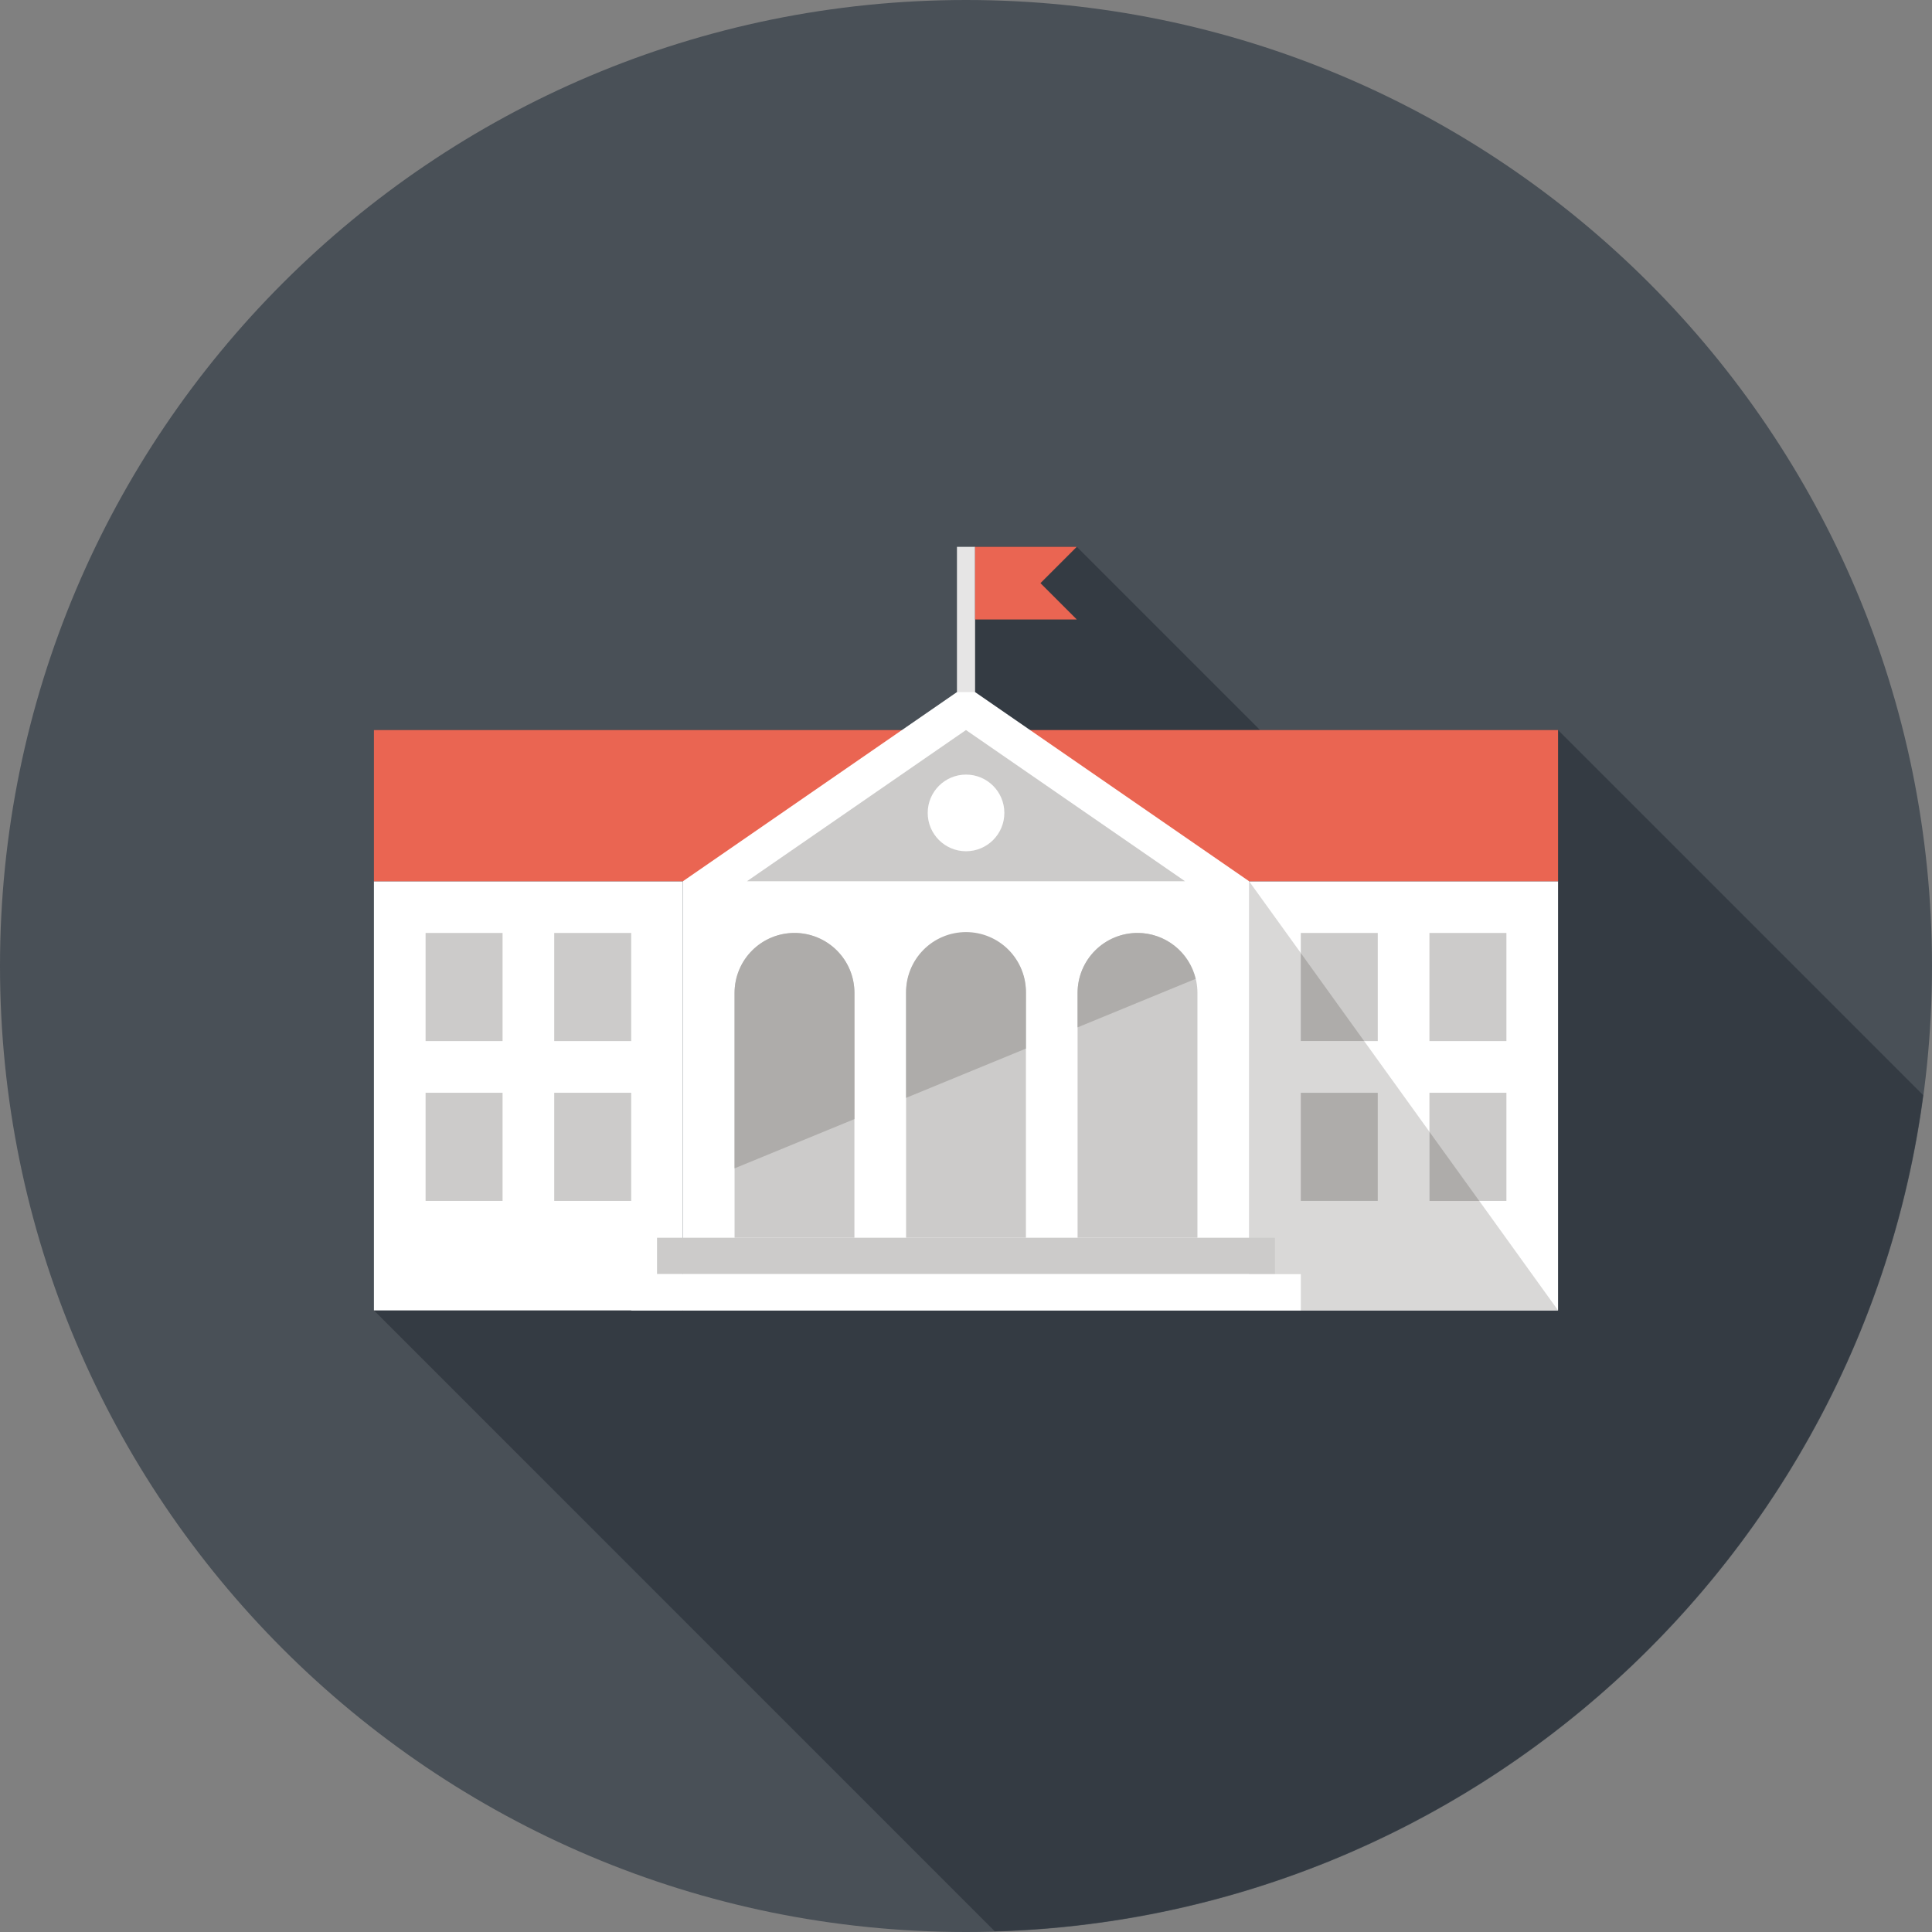
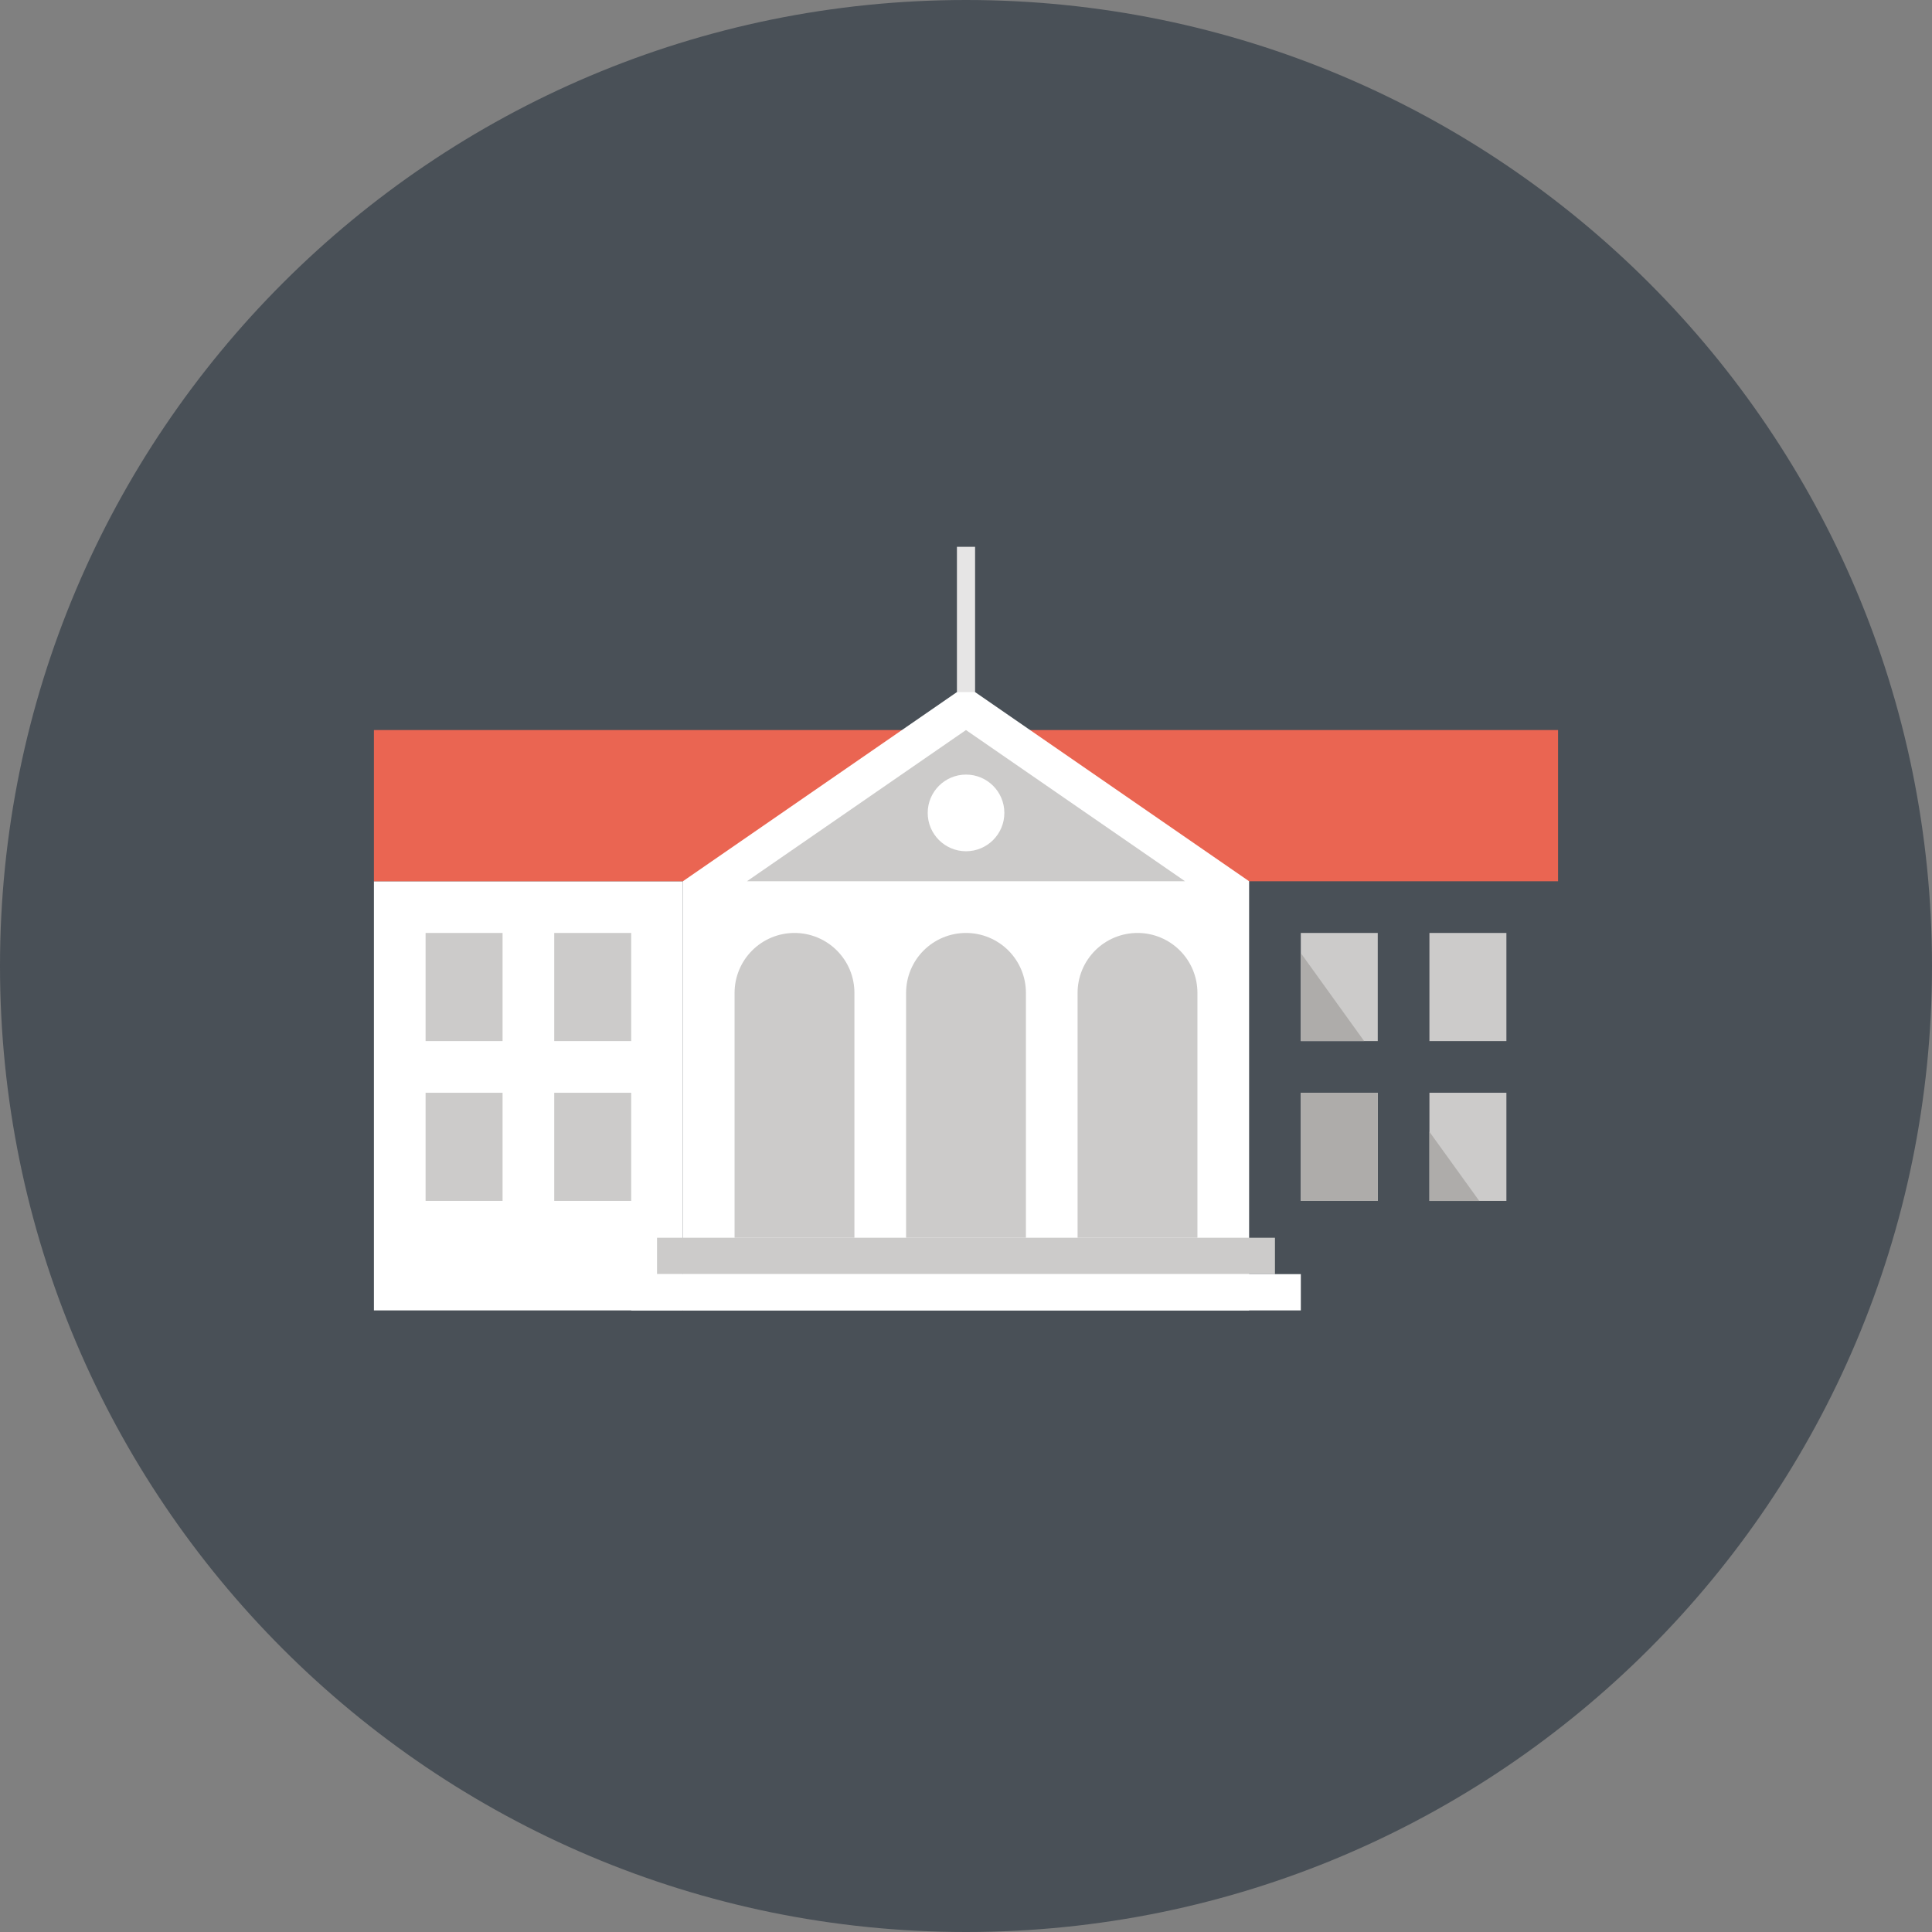
<svg xmlns="http://www.w3.org/2000/svg" width="94" height="94" viewBox="0 0 94 94" fill="none">
  <rect x="0" y="0" width="94" height="94" fill="#808080" stroke="none" />
  <g clip-path="url(#clip0_562_4965)">
    <path d="M47 94C72.957 94 94 72.957 94 47C94 21.043 72.957 0 47 0C21.043 0 0 21.043 0 47C0 72.957 21.043 94 47 94Z" fill="#495057" />
-     <path d="M93.569 53.283L75.806 35.52H61.306L52.392 26.605H46.557V33.676L43.883 35.52H18.193V63.756L48.399 93.965C71.59 93.285 90.557 75.815 93.569 53.283Z" fill="#343B43" />
-     <path d="M60.775 42.877H75.806V63.757H60.775V42.877Z" fill="white" />
    <path d="M63.289 45.392H67.034V50.653H63.289V45.392ZM63.289 53.167H67.034V58.429H63.289V53.167ZM69.548 45.392H73.293V50.653H69.548V45.392ZM69.548 53.167H73.293V58.429H69.548V53.167Z" fill="#CCCBCA" />
-     <path d="M75.807 63.756H60.773V42.876L63.29 46.369V50.651H66.371L69.549 55.066V58.432H71.975L75.807 63.756Z" fill="#D9D8D7" />
    <path d="M66.37 50.651H63.289V46.369L66.37 50.651ZM71.973 58.432H69.548V55.066L71.973 58.432ZM63.289 53.168H67.034V58.429H63.289V53.168Z" fill="#AEACAA" />
    <path d="M18.193 42.877H33.224V63.757H18.193V42.877Z" fill="white" />
    <path d="M20.707 45.392H24.452V50.653H20.707V45.392ZM20.707 53.167H24.452V58.429H20.707V53.167ZM26.966 45.392H30.71V50.653H26.966V45.392ZM26.966 53.167H30.71V58.429H26.966V53.167Z" fill="#CCCBCA" />
    <path d="M18.193 35.52H75.806V42.877H18.193V35.52Z" fill="#EA6552" />
    <path fill-rule="evenodd" clip-rule="evenodd" d="M33.225 42.877H60.775V63.757H33.225V42.877ZM47 33.368L33.225 42.877H60.775L47 33.368Z" fill="white" />
    <path fill-rule="evenodd" clip-rule="evenodd" d="M36.34 42.877H57.658L46.999 35.52L36.34 42.877Z" fill="#CCCBCA" />
    <path d="M47.002 41.417C48.032 41.417 48.866 40.582 48.866 39.552C48.866 38.522 48.032 37.687 47.002 37.687C45.972 37.687 45.137 38.522 45.137 39.552C45.137 40.582 45.972 41.417 47.002 41.417Z" fill="white" />
    <path d="M38.655 45.392C37.882 45.392 37.14 45.699 36.594 46.246C36.047 46.793 35.74 47.535 35.74 48.308V60.222H41.571V48.307C41.571 47.924 41.496 47.545 41.35 47.191C41.203 46.837 40.988 46.516 40.717 46.245C40.447 45.974 40.125 45.76 39.771 45.613C39.417 45.467 39.038 45.391 38.655 45.392ZM47 45.392C46.226 45.392 45.485 45.699 44.938 46.246C44.392 46.793 44.085 47.535 44.085 48.308V60.222H49.915V48.307C49.916 47.925 49.84 47.545 49.694 47.191C49.547 46.838 49.332 46.516 49.062 46.245C48.791 45.975 48.469 45.76 48.115 45.613C47.762 45.467 47.383 45.392 47 45.392ZM55.344 45.392C54.571 45.392 53.829 45.699 53.283 46.246C52.736 46.793 52.429 47.535 52.429 48.308V60.222H58.26V48.307C58.26 47.924 58.185 47.545 58.038 47.191C57.892 46.837 57.677 46.516 57.406 46.245C57.135 45.974 56.814 45.76 56.46 45.613C56.106 45.467 55.727 45.391 55.344 45.392Z" fill="#CCCBCA" />
    <path fill-rule="evenodd" clip-rule="evenodd" d="M31.967 60.222H62.032V61.992H31.967V60.222Z" fill="#CCCBCA" />
    <path fill-rule="evenodd" clip-rule="evenodd" d="M30.711 61.992H63.291V63.757H30.711V61.992Z" fill="white" />
    <path d="M46.559 26.605H47.442V33.673H46.559V26.605Z" fill="#E6E5E5" />
-     <path d="M52.39 26.605H47.441V30.139H52.39L50.623 28.372L52.39 26.605Z" fill="#EA6552" />
-     <path d="M55.344 45.392C54.571 45.392 53.829 45.699 53.283 46.246C52.736 46.793 52.429 47.535 52.429 48.308V49.986L58.172 47.625C58.019 46.989 57.658 46.423 57.145 46.018C56.632 45.613 55.997 45.392 55.344 45.392ZM41.572 54.448V48.307C41.572 47.534 41.265 46.792 40.718 46.246C40.171 45.699 39.429 45.392 38.656 45.392C37.883 45.392 37.141 45.699 36.594 46.246C36.047 46.792 35.74 47.534 35.74 48.307V56.845L41.572 54.448ZM49.916 48.307C49.922 47.921 49.85 47.537 49.706 47.179C49.562 46.82 49.348 46.494 49.077 46.219C48.806 45.943 48.483 45.725 48.126 45.576C47.77 45.426 47.387 45.35 47.001 45.35C46.614 45.35 46.231 45.426 45.875 45.576C45.519 45.725 45.195 45.943 44.924 46.219C44.653 46.494 44.439 46.82 44.295 47.179C44.151 47.537 44.079 47.921 44.085 48.307V53.415L49.915 51.018L49.916 48.307Z" fill="#AEACAA" />
  </g>
  <defs>
    <clipPath id="clip0_562_4965">
      <rect width="94" height="94" fill="white" />
    </clipPath>
  </defs>
</svg>